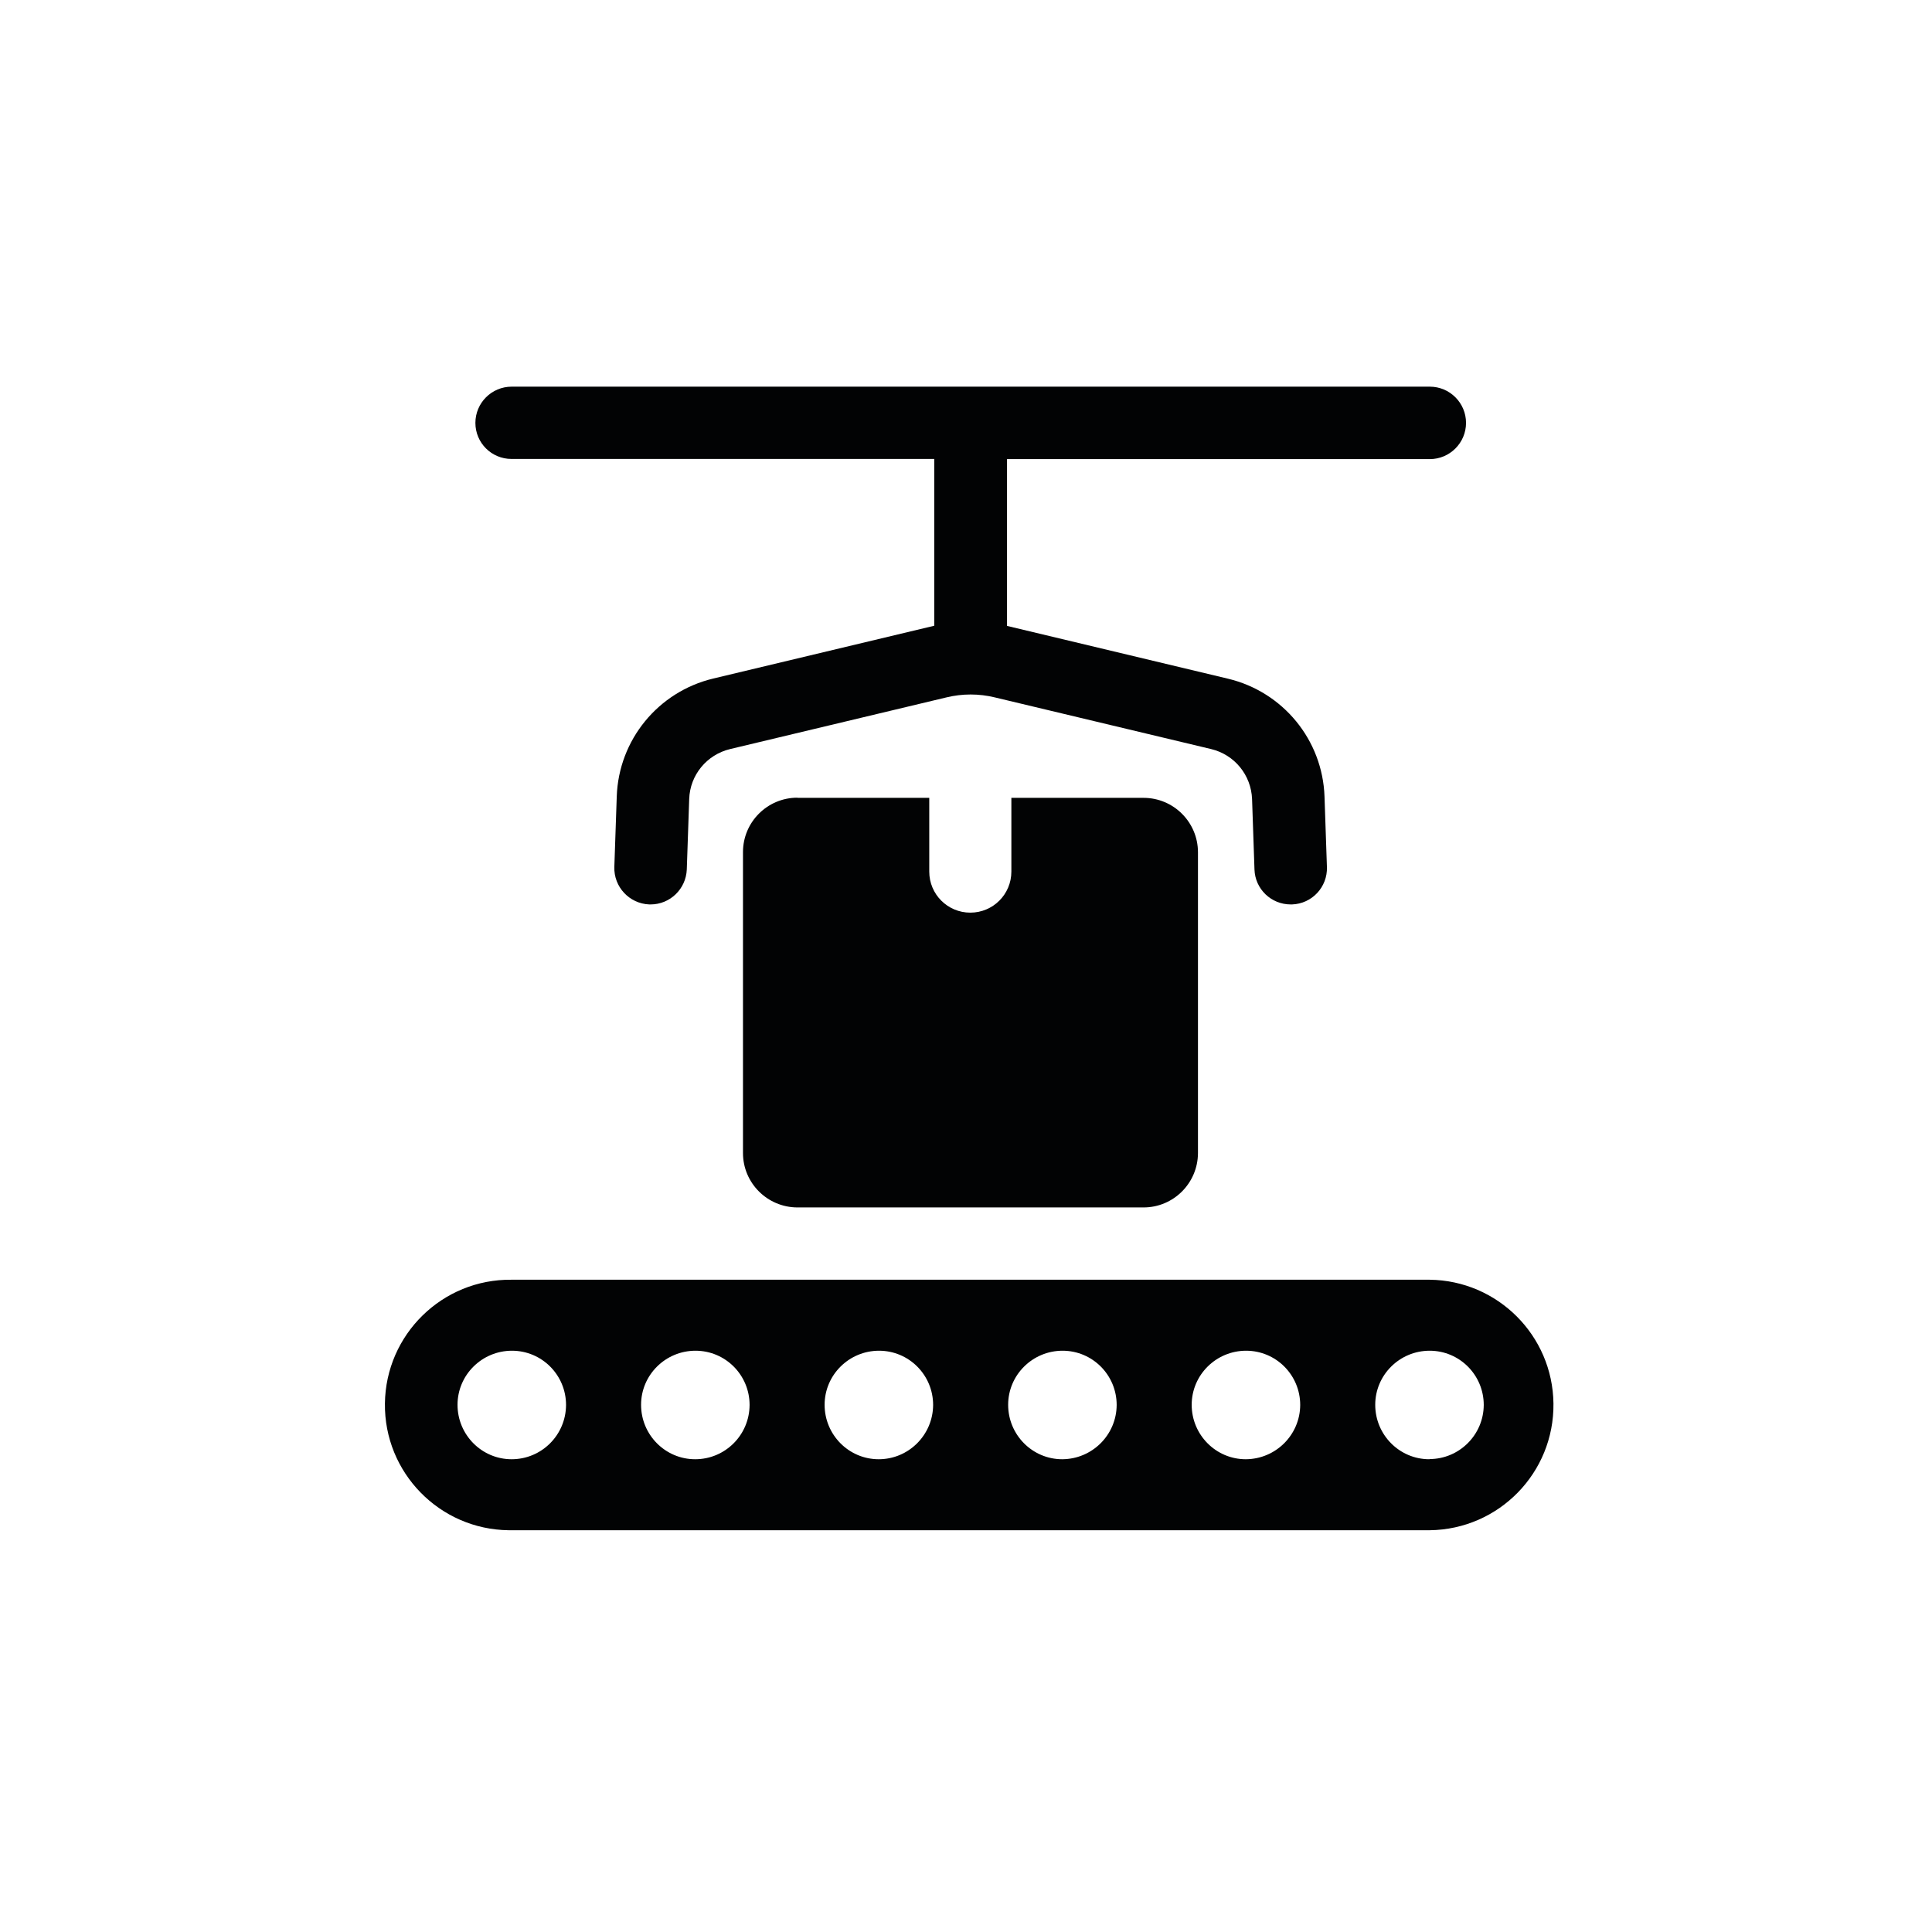
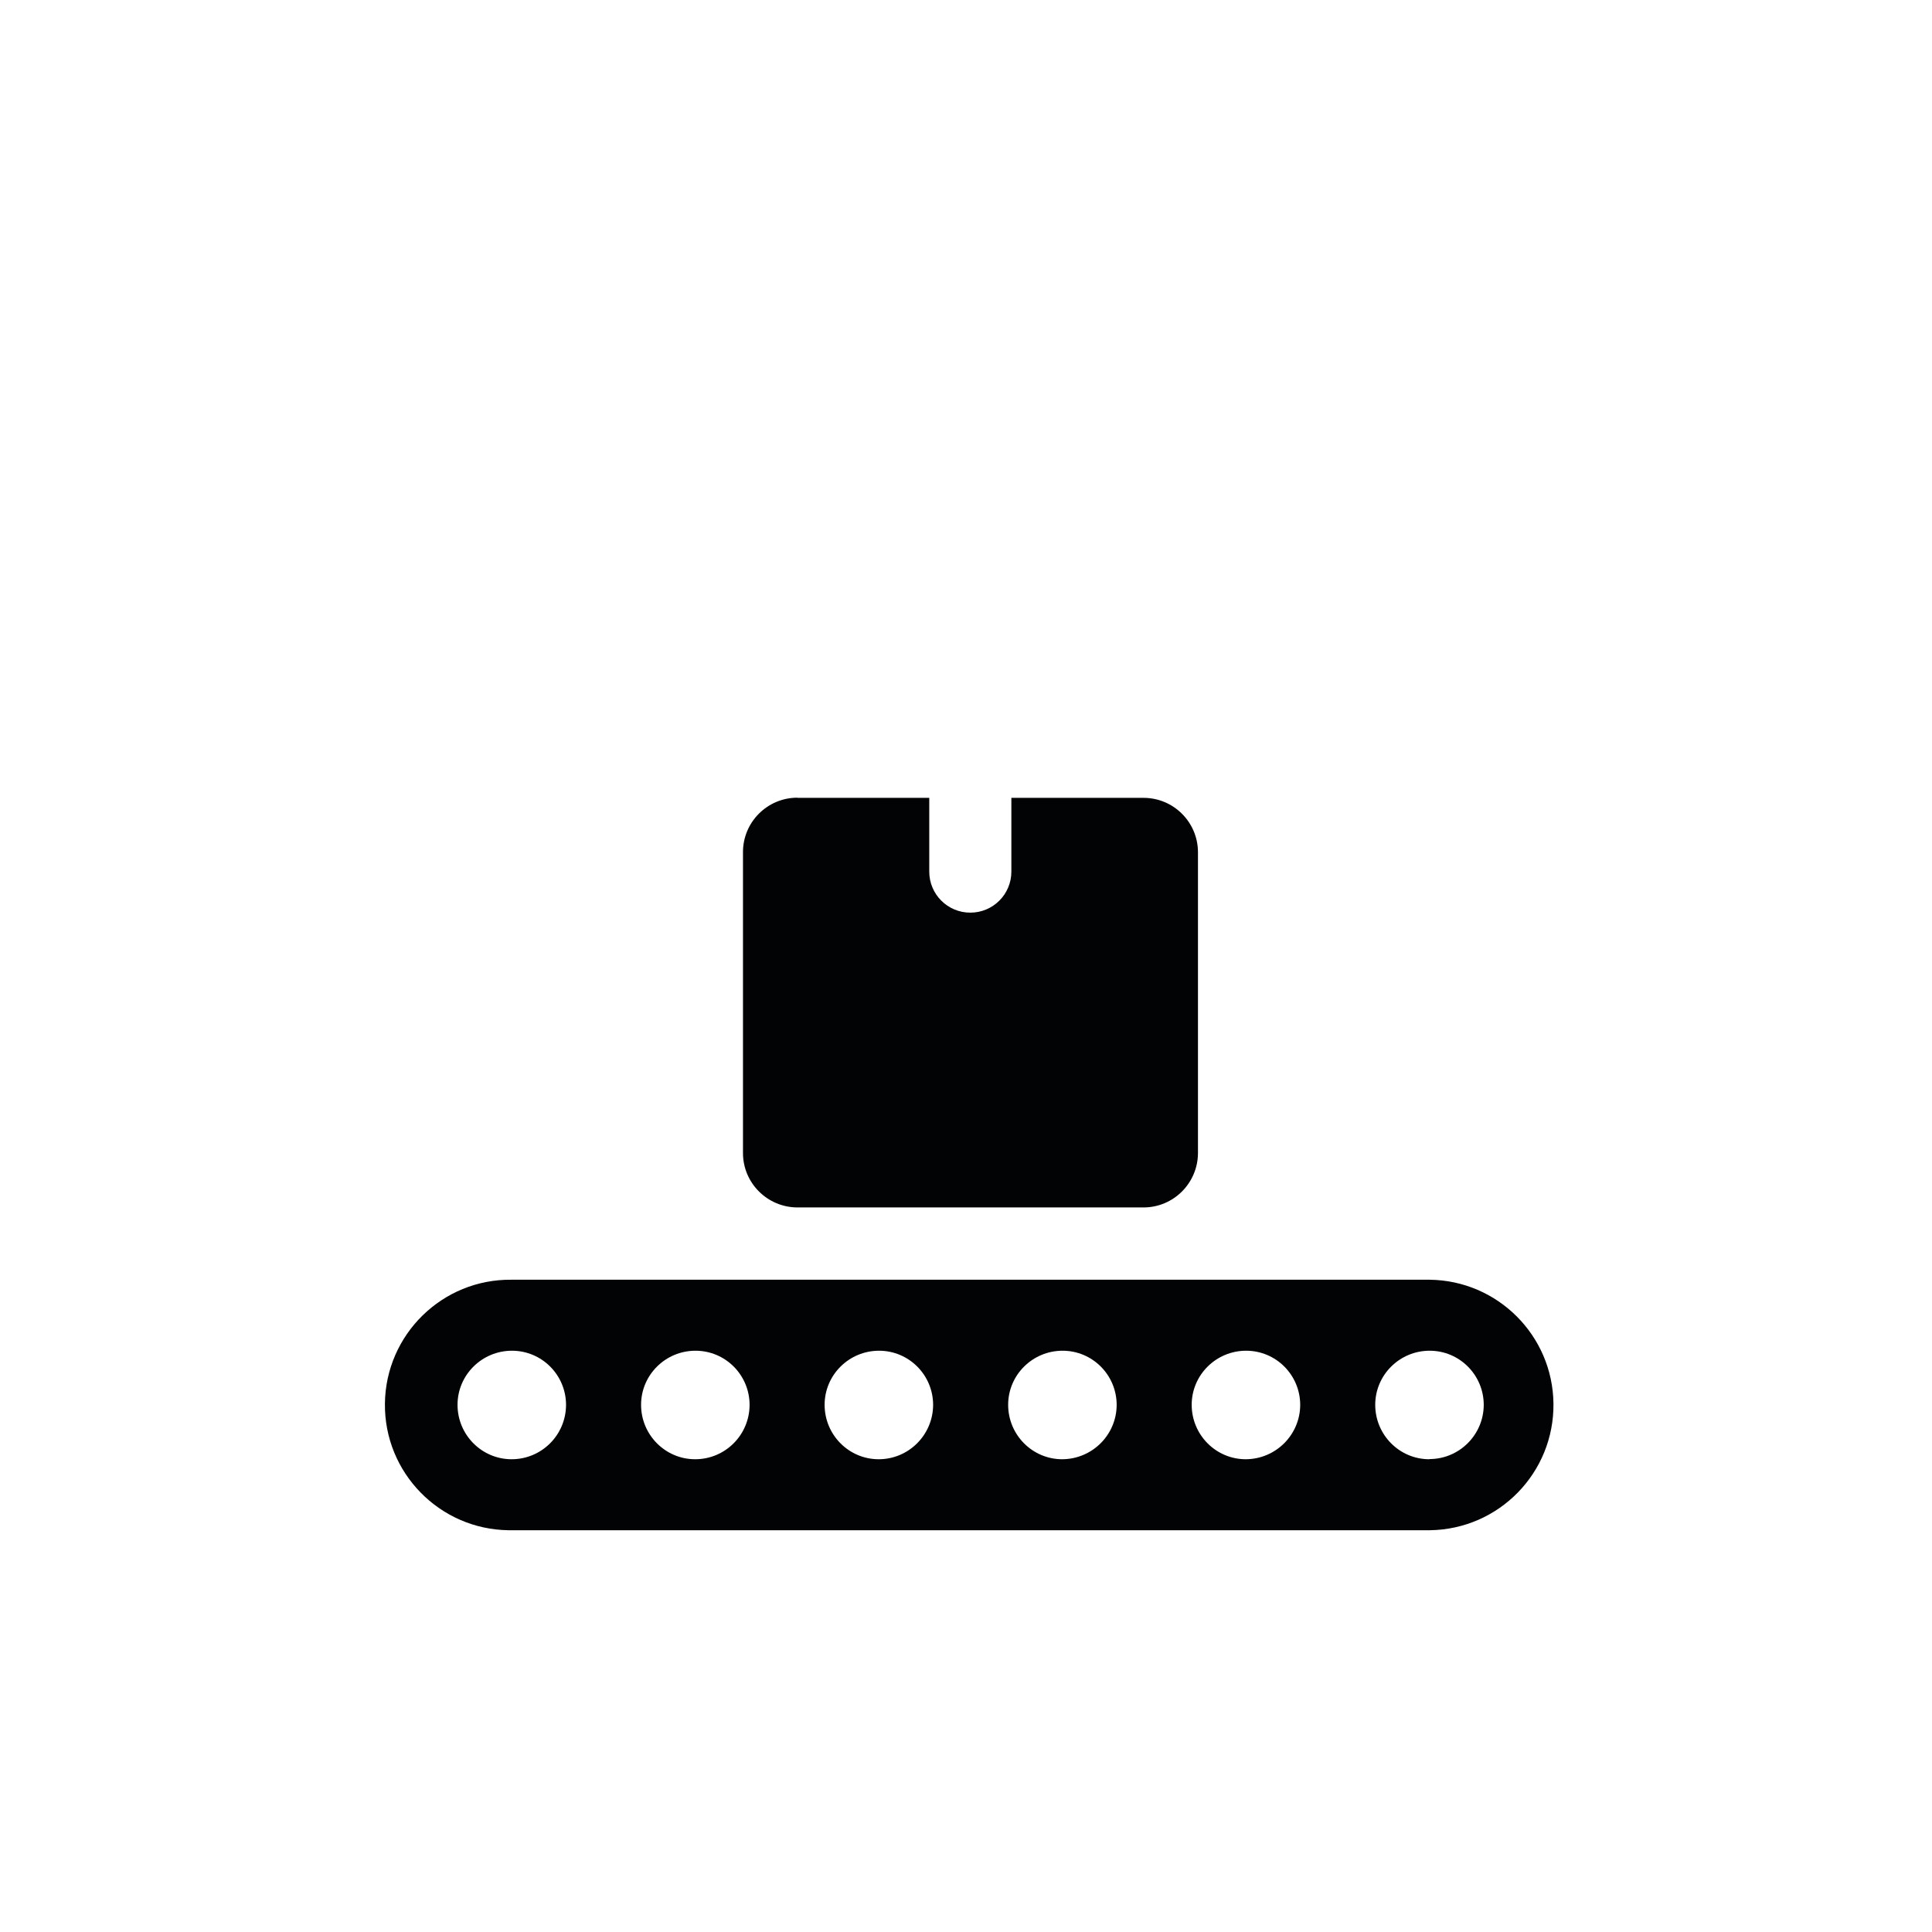
<svg xmlns="http://www.w3.org/2000/svg" version="1.1" id="Ebene_1" x="0px" y="0px" viewBox="0 0 120 120" style="enable-background:new 0 0 120 120;" xml:space="preserve">
  <style type="text/css">
	.st0{fill:#020304;}
</style>
  <g id="Gruppe_34" transform="translate(-1615.732 -1424.664)">
    <path id="Pfad_66" class="st0" d="M1665.26,1474.21c-1.86,0-3.38,1.51-3.38,3.38l0,0v18.69c0,1.86,1.51,3.37,3.37,3.38c0,0,0,0,0,0   h21.51c1.86,0,3.37-1.51,3.38-3.37c0,0,0,0,0,0v-18.69c0-1.86-1.51-3.38-3.38-3.38l0,0h-8.21v4.58c0,1.41-1.14,2.55-2.55,2.55   c-1.41,0-2.55-1.14-2.55-2.55v-4.58H1665.26z" />
    <path id="Pfad_67" class="st0" d="M1704.53,1504.15h-57.02c-4.3-0.05-7.82,3.4-7.87,7.69c-0.05,4.3,3.4,7.82,7.69,7.87   c0.06,0,0.12,0,0.18,0h57.02c4.3-0.05,7.74-3.57,7.69-7.87C1712.17,1507.61,1708.75,1504.2,1704.53,1504.15z M1647.51,1515.3   c-1.86,0-3.36-1.52-3.36-3.38s1.52-3.36,3.38-3.36c1.86,0,3.36,1.51,3.36,3.37C1650.88,1513.8,1649.37,1515.3,1647.51,1515.3   L1647.51,1515.3z M1658.91,1515.3c-1.86,0-3.36-1.52-3.36-3.38s1.52-3.36,3.38-3.36c1.86,0,3.36,1.51,3.36,3.37   C1662.28,1513.8,1660.77,1515.3,1658.91,1515.3L1658.91,1515.3z M1670.31,1515.3c-1.86,0-3.36-1.52-3.36-3.38s1.52-3.36,3.38-3.36   c1.86,0,3.36,1.51,3.36,3.37C1673.68,1513.79,1672.17,1515.3,1670.31,1515.3L1670.31,1515.3z M1681.71,1515.3   c-1.86,0-3.36-1.52-3.36-3.38s1.52-3.36,3.38-3.36c1.86,0,3.36,1.51,3.36,3.37C1685.08,1513.79,1683.57,1515.29,1681.71,1515.3   L1681.71,1515.3z M1693.11,1515.3c-1.86,0-3.36-1.52-3.36-3.38s1.52-3.36,3.38-3.36c1.86,0,3.36,1.51,3.36,3.37   C1696.48,1513.79,1694.97,1515.29,1693.11,1515.3L1693.11,1515.3z M1704.51,1515.3c-1.86,0-3.36-1.52-3.36-3.38   s1.52-3.36,3.38-3.36c1.86,0,3.36,1.51,3.36,3.37c-0.01,1.85-1.51,3.35-3.36,3.36L1704.51,1515.3z" />
-     <path id="Pfad_68" class="st0" d="M1647.5,1453.17h26.26v10.36l-13.73,3.28c-3.42,0.82-5.87,3.81-5.99,7.32l-0.15,4.38   c-0.04,1.24,0.93,2.28,2.17,2.33c0,0,0,0,0,0c0.03,0,0.05,0,0.08,0c1.21,0,2.2-0.96,2.25-2.17l0.15-4.38   c0.05-1.49,1.09-2.75,2.54-3.1l13.44-3.21c0.99-0.24,2.01-0.24,3,0l13.44,3.21c1.45,0.35,2.48,1.61,2.54,3.1l0.15,4.38   c0.04,1.21,1.03,2.17,2.25,2.17c0.03,0,0.06,0,0.08,0c1.24-0.04,2.21-1.08,2.17-2.32c0,0,0,0,0,0l-0.15-4.38   c-0.12-3.51-2.57-6.5-5.99-7.32l-13.73-3.28v-10.36h26.26c1.24,0,2.25-1.01,2.25-2.25s-1.01-2.25-2.25-2.25h-57.03   c-1.24,0-2.25,1.01-2.25,2.25S1646.26,1453.17,1647.5,1453.17L1647.5,1453.17z" />
  </g>
</svg>